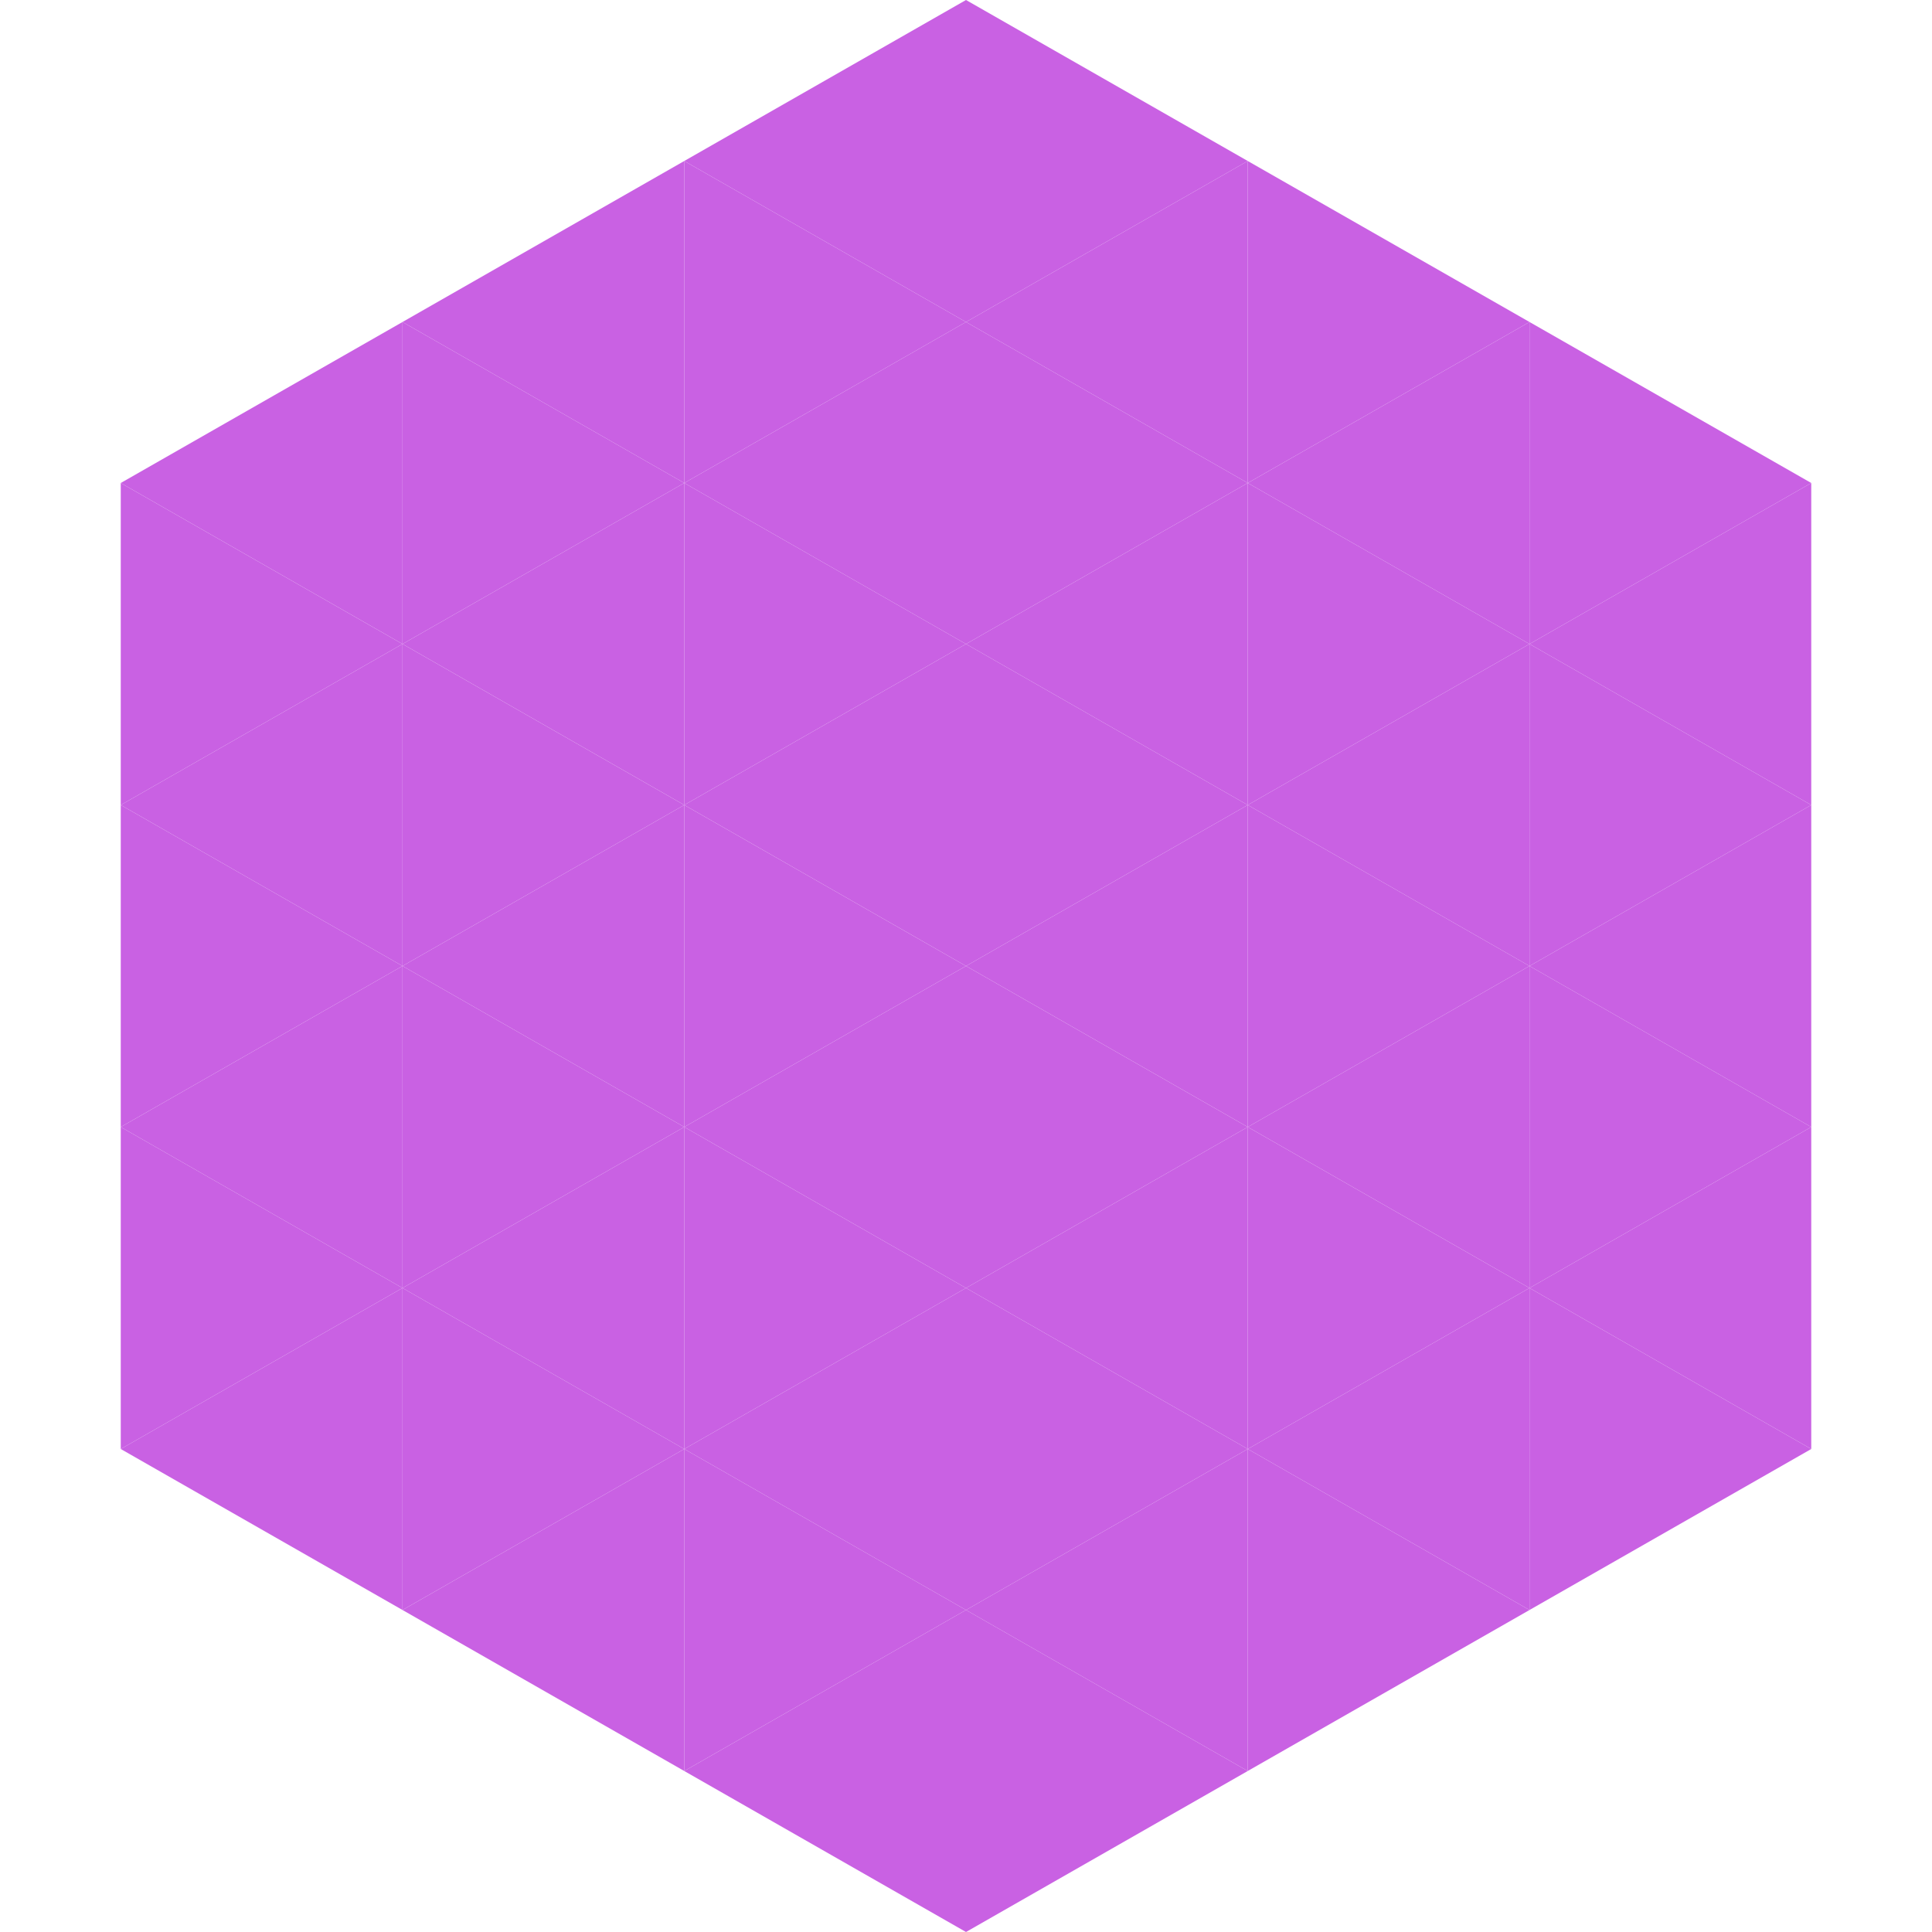
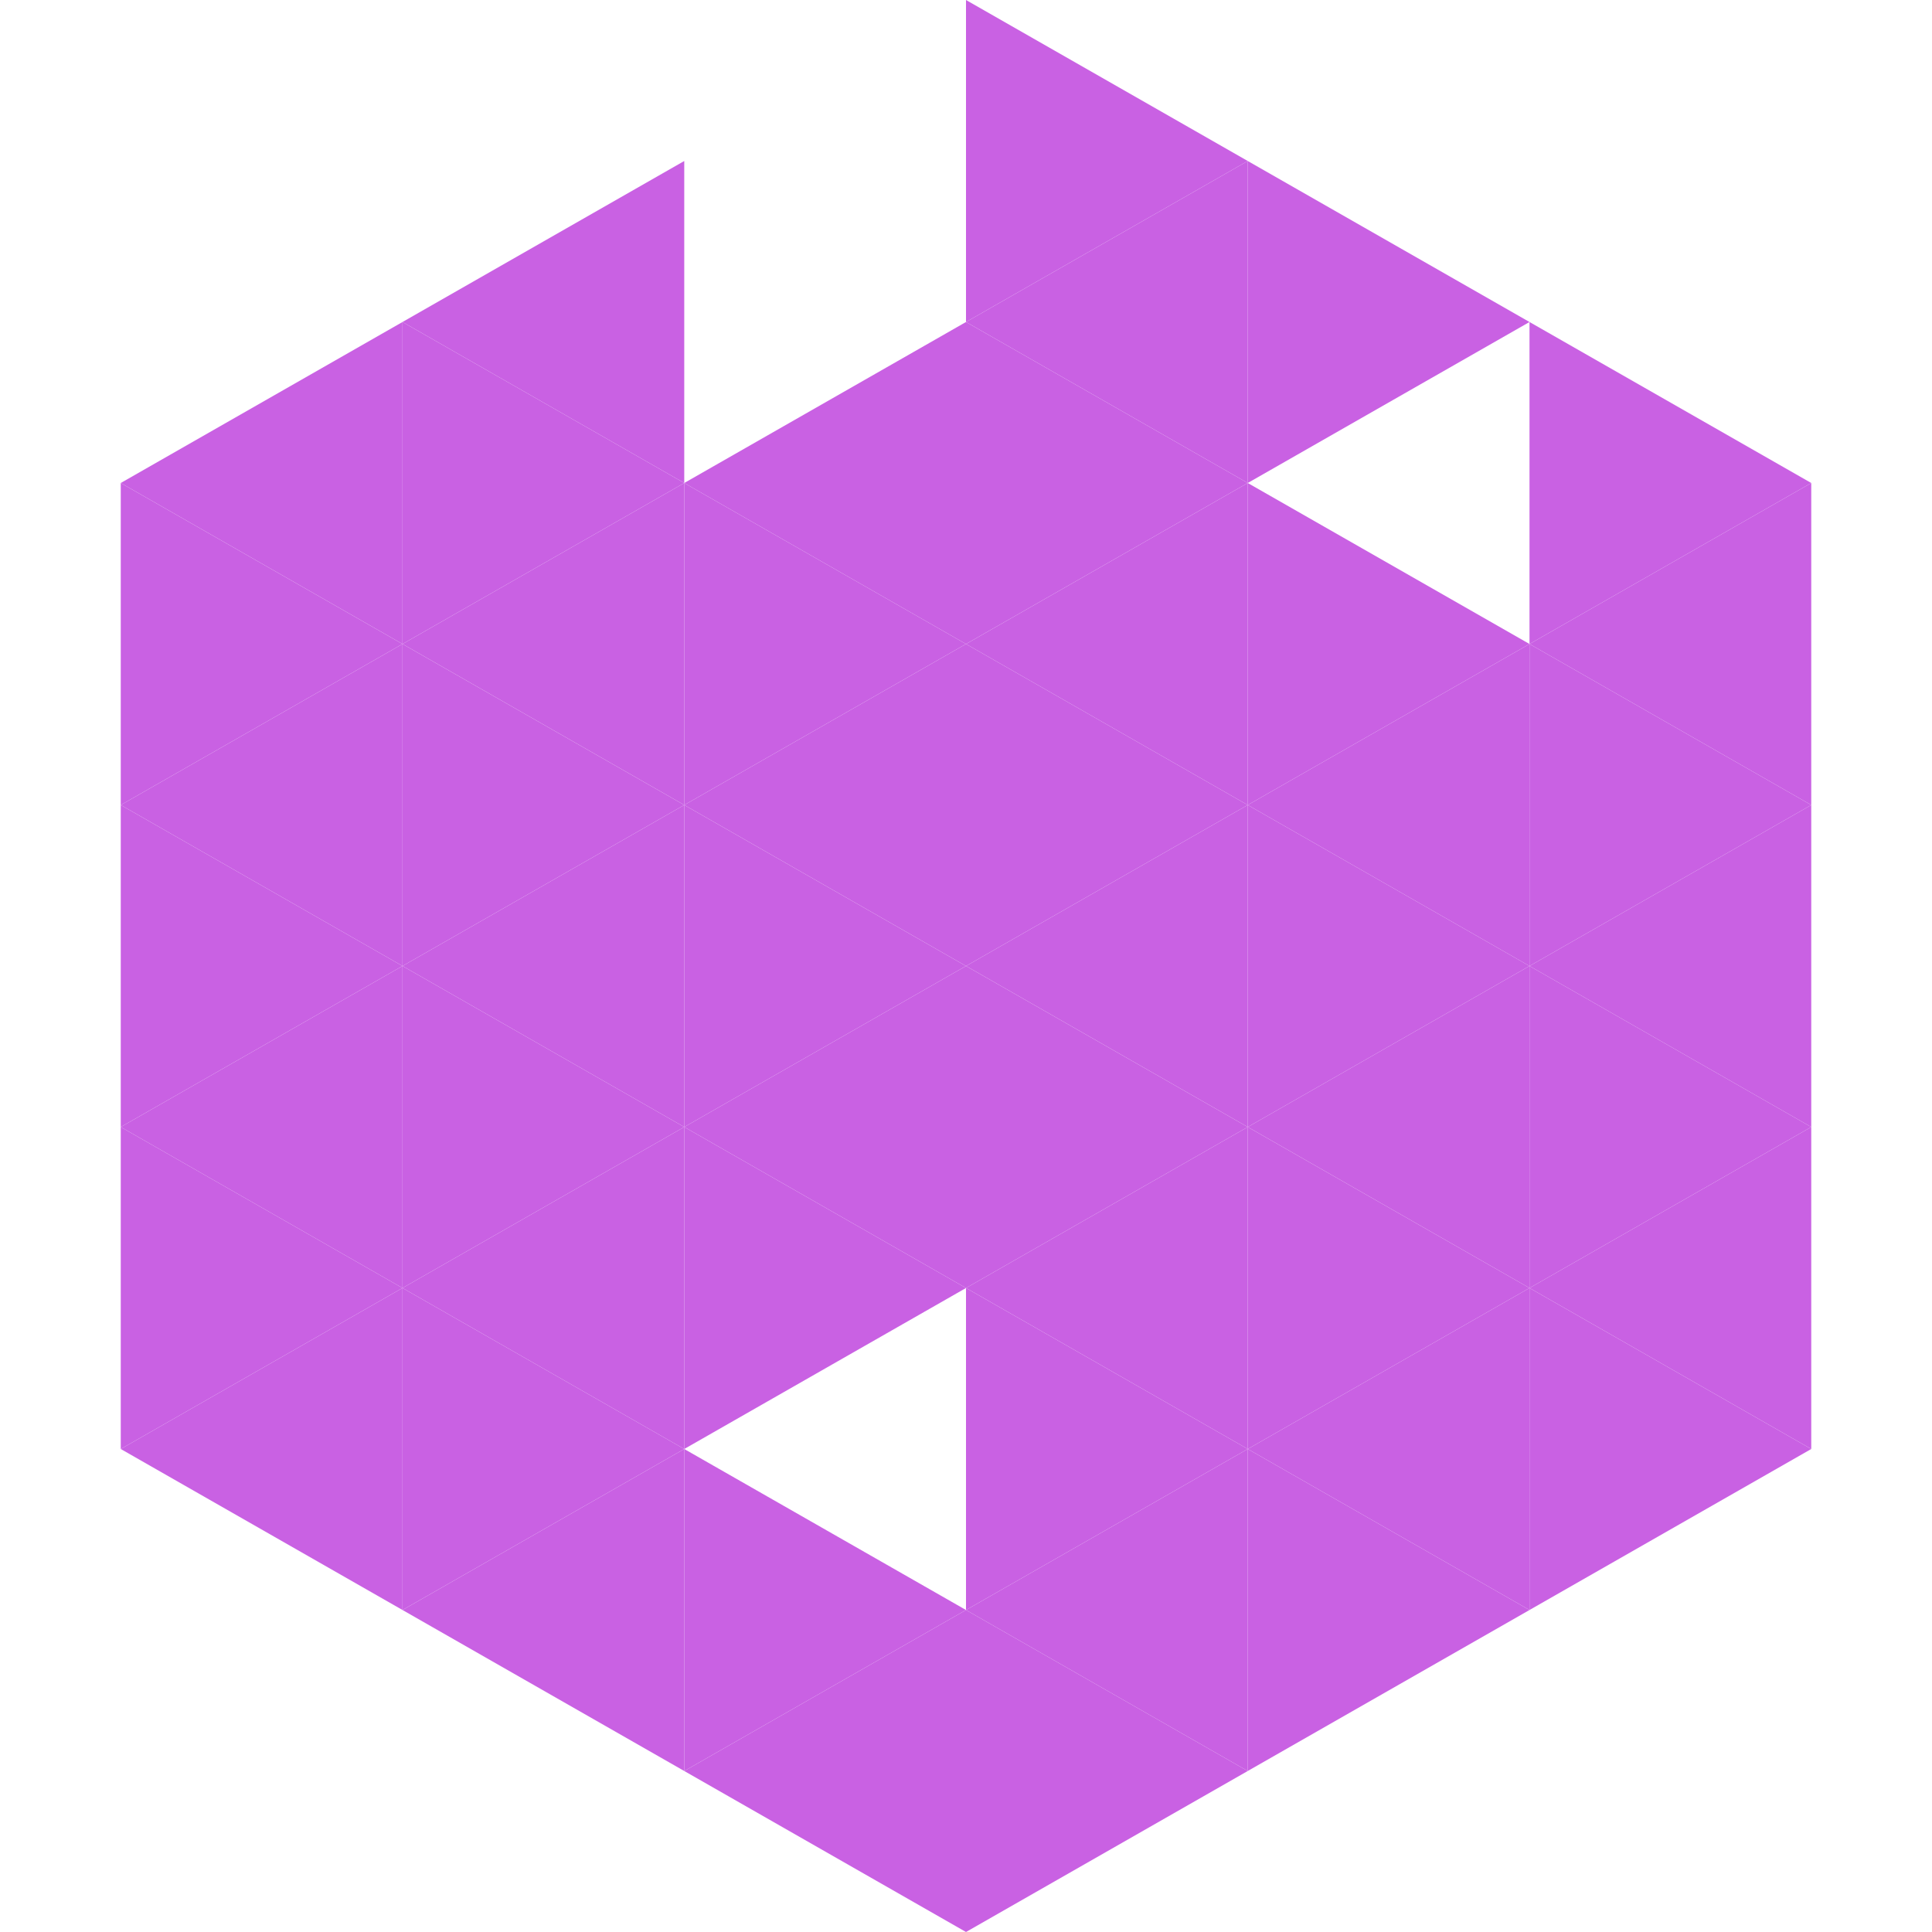
<svg xmlns="http://www.w3.org/2000/svg" width="240" height="240">
  <polygon points="50,40 15,60 50,80" style="fill:rgb(201,97,227)" />
  <polygon points="190,40 225,60 190,80" style="fill:rgb(201,97,227)" />
  <polygon points="15,60 50,80 15,100" style="fill:rgb(201,97,227)" />
  <polygon points="225,60 190,80 225,100" style="fill:rgb(201,97,227)" />
  <polygon points="50,80 15,100 50,120" style="fill:rgb(201,97,227)" />
  <polygon points="190,80 225,100 190,120" style="fill:rgb(201,97,227)" />
  <polygon points="15,100 50,120 15,140" style="fill:rgb(201,97,227)" />
  <polygon points="225,100 190,120 225,140" style="fill:rgb(201,97,227)" />
  <polygon points="50,120 15,140 50,160" style="fill:rgb(201,97,227)" />
  <polygon points="190,120 225,140 190,160" style="fill:rgb(201,97,227)" />
  <polygon points="15,140 50,160 15,180" style="fill:rgb(201,97,227)" />
  <polygon points="225,140 190,160 225,180" style="fill:rgb(201,97,227)" />
  <polygon points="50,160 15,180 50,200" style="fill:rgb(201,97,227)" />
  <polygon points="190,160 225,180 190,200" style="fill:rgb(201,97,227)" />
  <polygon points="15,180 50,200 15,220" style="fill:rgb(255,255,255); fill-opacity:0" />
  <polygon points="225,180 190,200 225,220" style="fill:rgb(255,255,255); fill-opacity:0" />
  <polygon points="50,0 85,20 50,40" style="fill:rgb(255,255,255); fill-opacity:0" />
  <polygon points="190,0 155,20 190,40" style="fill:rgb(255,255,255); fill-opacity:0" />
  <polygon points="85,20 50,40 85,60" style="fill:rgb(201,97,227)" />
  <polygon points="155,20 190,40 155,60" style="fill:rgb(201,97,227)" />
  <polygon points="50,40 85,60 50,80" style="fill:rgb(201,97,227)" />
-   <polygon points="190,40 155,60 190,80" style="fill:rgb(201,97,227)" />
  <polygon points="85,60 50,80 85,100" style="fill:rgb(201,97,227)" />
  <polygon points="155,60 190,80 155,100" style="fill:rgb(201,97,227)" />
  <polygon points="50,80 85,100 50,120" style="fill:rgb(201,97,227)" />
  <polygon points="190,80 155,100 190,120" style="fill:rgb(201,97,227)" />
  <polygon points="85,100 50,120 85,140" style="fill:rgb(201,97,227)" />
  <polygon points="155,100 190,120 155,140" style="fill:rgb(201,97,227)" />
  <polygon points="50,120 85,140 50,160" style="fill:rgb(201,97,227)" />
  <polygon points="190,120 155,140 190,160" style="fill:rgb(201,97,227)" />
  <polygon points="85,140 50,160 85,180" style="fill:rgb(201,97,227)" />
  <polygon points="155,140 190,160 155,180" style="fill:rgb(201,97,227)" />
  <polygon points="50,160 85,180 50,200" style="fill:rgb(201,97,227)" />
  <polygon points="190,160 155,180 190,200" style="fill:rgb(201,97,227)" />
  <polygon points="85,180 50,200 85,220" style="fill:rgb(201,97,227)" />
  <polygon points="155,180 190,200 155,220" style="fill:rgb(201,97,227)" />
-   <polygon points="120,0 85,20 120,40" style="fill:rgb(201,97,227)" />
  <polygon points="120,0 155,20 120,40" style="fill:rgb(201,97,227)" />
-   <polygon points="85,20 120,40 85,60" style="fill:rgb(201,97,227)" />
  <polygon points="155,20 120,40 155,60" style="fill:rgb(201,97,227)" />
  <polygon points="120,40 85,60 120,80" style="fill:rgb(201,97,227)" />
  <polygon points="120,40 155,60 120,80" style="fill:rgb(201,97,227)" />
  <polygon points="85,60 120,80 85,100" style="fill:rgb(201,97,227)" />
  <polygon points="155,60 120,80 155,100" style="fill:rgb(201,97,227)" />
  <polygon points="120,80 85,100 120,120" style="fill:rgb(201,97,227)" />
  <polygon points="120,80 155,100 120,120" style="fill:rgb(201,97,227)" />
  <polygon points="85,100 120,120 85,140" style="fill:rgb(201,97,227)" />
  <polygon points="155,100 120,120 155,140" style="fill:rgb(201,97,227)" />
  <polygon points="120,120 85,140 120,160" style="fill:rgb(201,97,227)" />
  <polygon points="120,120 155,140 120,160" style="fill:rgb(201,97,227)" />
  <polygon points="85,140 120,160 85,180" style="fill:rgb(201,97,227)" />
  <polygon points="155,140 120,160 155,180" style="fill:rgb(201,97,227)" />
-   <polygon points="120,160 85,180 120,200" style="fill:rgb(201,97,227)" />
  <polygon points="120,160 155,180 120,200" style="fill:rgb(201,97,227)" />
  <polygon points="85,180 120,200 85,220" style="fill:rgb(201,97,227)" />
  <polygon points="155,180 120,200 155,220" style="fill:rgb(201,97,227)" />
  <polygon points="120,200 85,220 120,240" style="fill:rgb(201,97,227)" />
  <polygon points="120,200 155,220 120,240" style="fill:rgb(201,97,227)" />
  <polygon points="85,220 120,240 85,260" style="fill:rgb(255,255,255); fill-opacity:0" />
  <polygon points="155,220 120,240 155,260" style="fill:rgb(255,255,255); fill-opacity:0" />
</svg>